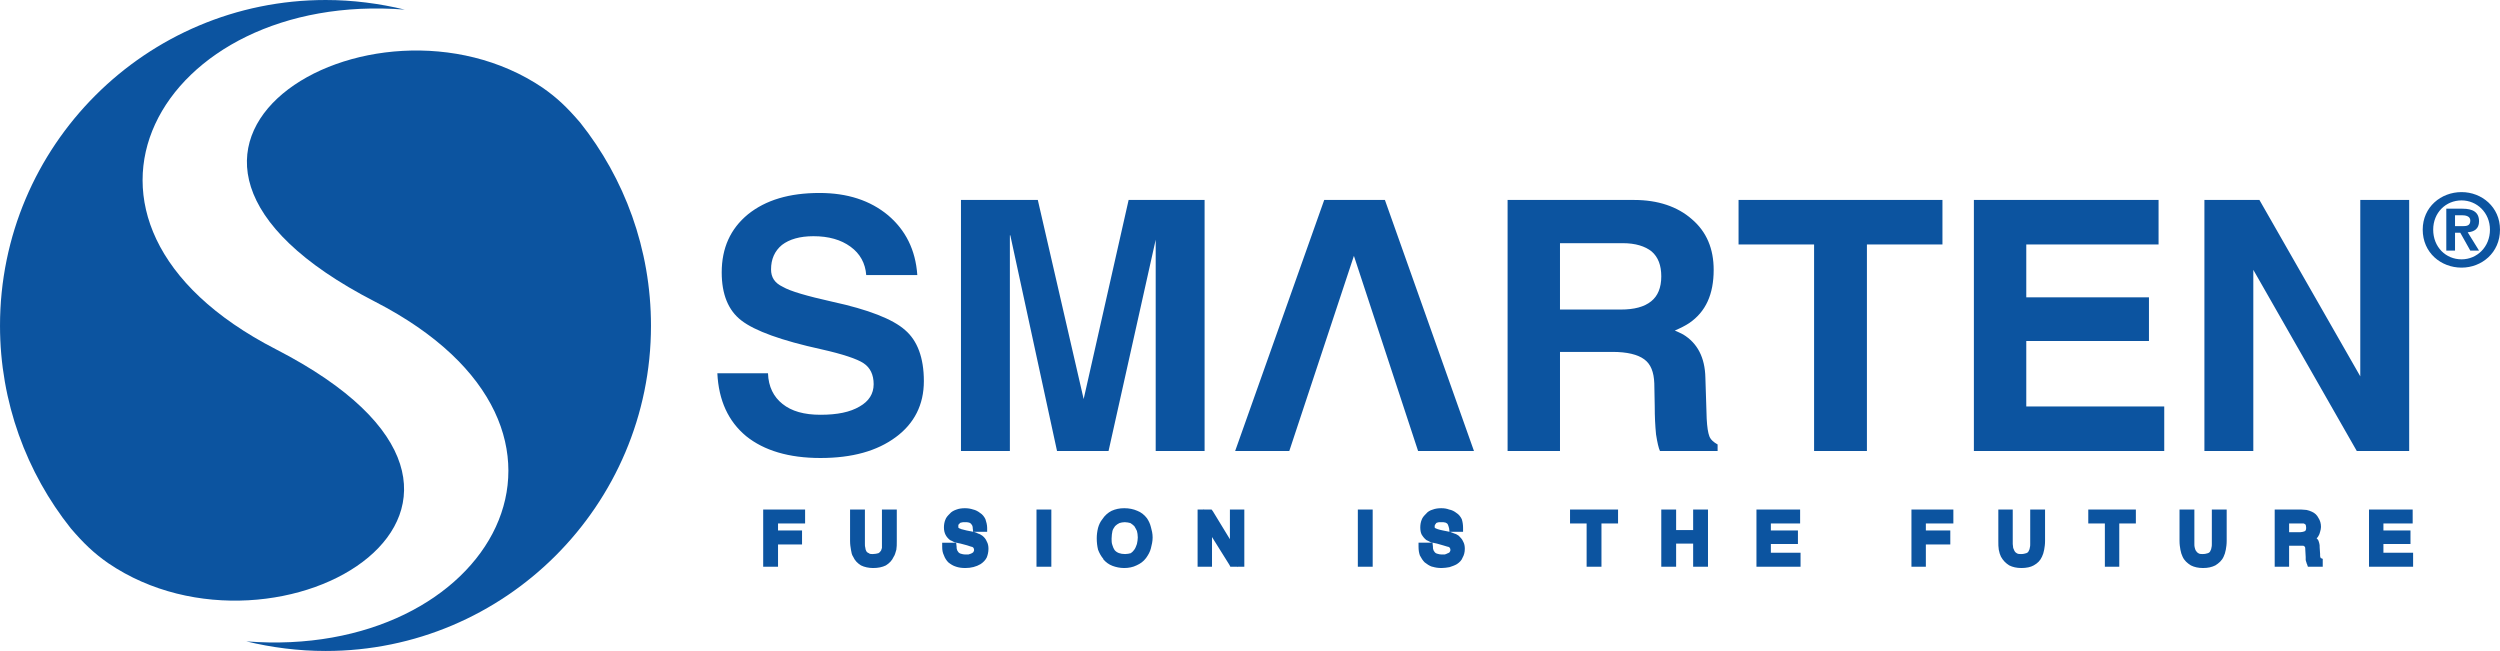
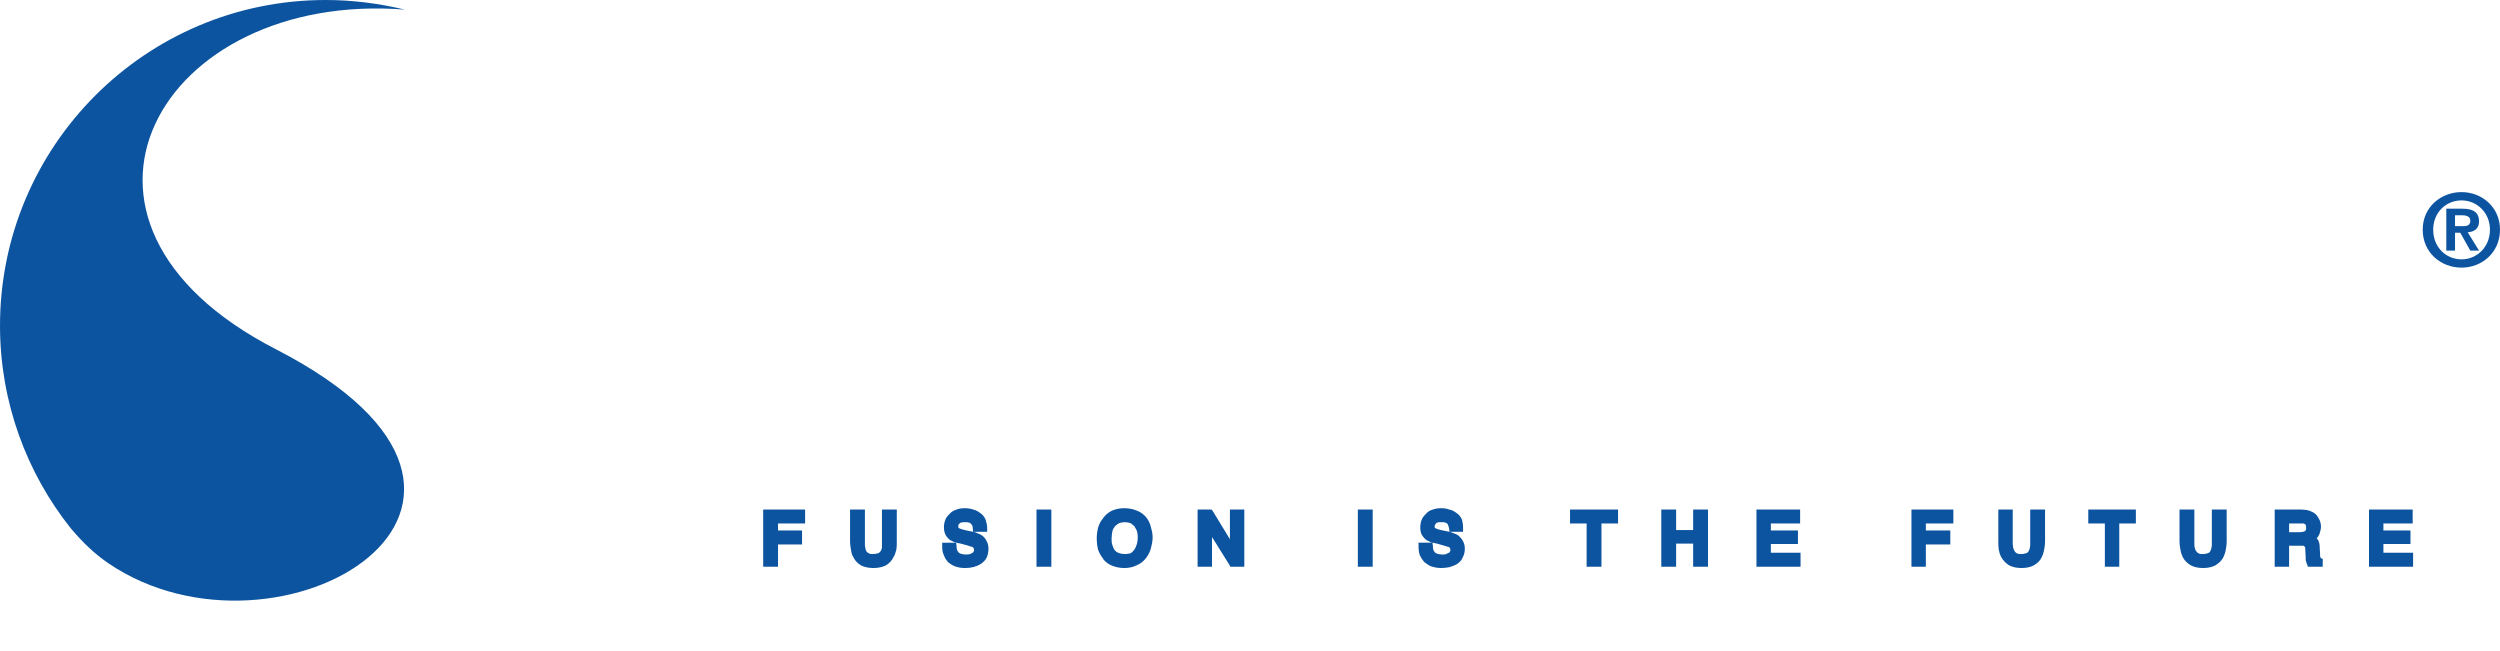
<svg xmlns="http://www.w3.org/2000/svg" xml:space="preserve" width="112.201mm" height="29.216mm" version="1.1" style="shape-rendering:geometricPrecision; text-rendering:geometricPrecision; image-rendering:optimizeQuality; fill-rule:evenodd; clip-rule:evenodd" viewBox="0 0 5726 1491">
  <defs>
    <style type="text/css">
   
    .fil0 {fill:#0C54A0;fill-rule:nonzero}
   
  </style>
  </defs>
  <g id="Layer_x0020_1">
    <g id="_2191648957792">
-       <path class="fil0" d="M1491 746c0,-176 -61,-338 -162,-465 -30,-35 -53,-57 -86,-80 -390,-264 -1070,137 -384,490 572,294 264,822 -295,778 58,14 119,22 182,22 411,0 745,-334 745,-745z" />
      <path class="fil0" d="M0 746c0,175 61,337 162,464 30,35 53,57 86,80 390,265 1070,-137 384,-490 -572,-294 -264,-822 295,-778 -58,-14 -119,-22 -181,-22 -412,0 -746,334 -746,746z" />
-       <path class="fil0" d="M1984 630l0 0c-2,-27 -14,-49 -36,-65 -22,-16 -50,-24 -85,-24 -31,0 -55,7 -72,20 -17,14 -25,33 -25,56 0,18 8,31 27,40 17,10 55,21 113,34 83,18 139,40 167,65 28,24 43,63 43,117 0,54 -22,97 -64,128 -43,32 -100,48 -173,48 -72,0 -129,-17 -170,-50 -41,-34 -63,-82 -66,-144l116 0c1,31 13,54 33,70 21,17 50,25 87,25 39,0 68,-6 90,-19 21,-12 32,-29 32,-51 0,-22 -8,-38 -23,-48 -15,-10 -48,-21 -97,-32 -91,-20 -152,-42 -183,-66 -30,-23 -45,-60 -45,-110 0,-56 20,-100 60,-133 41,-33 95,-49 164,-49 64,0 116,17 157,51 40,34 63,79 67,137l-117 0zm329 403l0 0 -55 0 -57 0 0 -575 88 0 88 0 105 456 103 -456 87 0 87 0 0 575 -56 0 -56 0 0 -484 -108 484 -59 0 -59 0 -107 -494 -1 0 0 494zm516 0l204 -575 69 0 70 0 204 575 -64 0 -64 0 -147 -447 -148 447 -61 0 -63 0zm624 0l0 -575 60 0 230 0c54,0 99,15 132,44 34,29 50,68 50,116 0,56 -18,96 -56,122 -9,6 -21,12 -33,17 7,3 13,6 19,9 33,20 50,53 51,99l3 94c1,19 3,32 6,40 3,8 10,14 19,19l0 15 -132 0c-3,-6 -6,-19 -9,-38 -2,-20 -3,-41 -3,-64l-1 -53c-1,-26 -8,-44 -23,-55 -15,-11 -39,-17 -73,-17l-120 0 0 227 -60 0 -60 0zm120 -324l0 0 139 0c31,0 54,-6 70,-19 15,-12 23,-31 23,-57 0,-25 -7,-44 -22,-57 -15,-12 -37,-19 -66,-19l-144 0 0 152zm582 324l0 -473 -173 0 0 -51 0 -51 467 0 0 51 0 51 -173 0 0 473 -60 0 -61 0zm366 0l0 0 0 -575 423 0 0 51 0 51 -303 0 0 121 281 0 0 50 0 50 -281 0 0 150 316 0 0 51 0 51 -436 0zm640 0l0 0 -55 0 -57 0 0 -575 63 0 63 0 231 404 0 -404 56 0 56 0 0 575 -60 0 -60 0 -237 -415 0 415z" />
      <g>
        <path class="fil0" d="M2197 1210l0 0 0 0zm1090 0l1 0 -1 0zm-1530 -43l78 0 9 0 0 9 0 14 0 9 -9 0 -53 0 0 16 46 0 9 0 0 9 0 14 0 9 -9 0 -46 0 0 42 0 9 -9 0 -16 0 -9 0 0 -9 0 -113 0 -9 9 0zm3678 0l82 0 9 0 0 9 0 14 0 9 -9 0 -58 0 0 16 53 0 9 0 0 9 0 13 0 9 -9 0 -53 0 0 20 59 0 9 0 0 9 0 14 0 9 -9 0 -83 0 -9 0 0 -9 0 -113 0 -9 9 0zm-167 52c3,0 6,-1 7,-1 2,-1 4,-1 5,-2 0,0 1,-1 1,-2 1,-1 1,-3 1,-6 0,-3 -1,-5 -1,-6 -1,-1 -2,-2 -3,-2 0,-1 -1,-1 -3,-1l0 0c-1,0 -3,0 -5,0l-27 0 0 20 25 0zm-49 -52l51 0c5,0 9,1 13,1l0 0c4,1 8,2 12,4 7,3 12,8 15,14l0 0c4,6 6,13 6,21 0,4 -1,7 -2,11 -1,4 -2,7 -4,10 -1,2 -2,3 -4,5l2 2 0 0 0 0c2,2 3,5 4,9l0 0c1,3 1,6 1,10l1 15 0 0c0,2 0,4 0,5l1 3 0 1 5 2 0 6 0 3 0 9 -9 0 -19 0 -6 0 -2 -6 -1 -2 0 0 0 -1 -1 -2 0 0 0 -1 -1 -3 0 -1 0 -5 0 -1 -1 -18c0,-3 0,-4 -1,-6 -1,0 -1,-1 -2,-1 0,-1 -1,-1 -3,-1l0 0c-1,0 -4,0 -6,0l-25 0 0 39 0 9 -9 0 -15 0 -9 0 0 -9 0 -113 0 -9 9 0zm-193 9l0 70c0,3 0,6 1,9 1,2 1,5 3,7l0 0c1,2 3,4 5,5 3,2 6,2 10,2 5,0 9,-1 12,-2l0 0c3,-1 5,-3 6,-6l0 0c1,-2 2,-4 2,-6l0 0c1,-3 1,-6 1,-9l0 -70 0 -9 9 0 15 0 10 0 0 9 0 63c0,8 -1,14 -2,20 -1,6 -3,12 -5,16l0 0c-4,9 -11,15 -19,20 -8,4 -17,6 -28,6 -11,0 -20,-2 -28,-6l0 0c-8,-5 -15,-11 -19,-20l0 0c-2,-4 -4,-10 -5,-16l0 0c-1,-6 -2,-12 -2,-20l0 -63 0 -9 10 0 15 0 9 0 0 9zm-134 0l0 14 0 9 -9 0 -29 0 0 90 0 9 -9 0 -15 0 -9 0 0 -9 0 -90 -29 0 -9 0 0 -9 0 -14 0 -9 9 0 91 0 9 0 0 9zm-282 0l0 70c0,3 1,6 1,9l0 0c1,2 2,5 3,7l0 0c1,2 3,4 5,5l0 0c3,2 6,2 10,2 5,0 9,-1 12,-2l0 0c3,-1 5,-3 6,-6l0 0c1,-2 2,-4 2,-6 1,-3 1,-6 1,-9l0 -70 0 -9 9 0 16 0 9 0 0 9 0 63c0,8 -1,14 -2,20 -1,6 -3,12 -5,16 -4,9 -10,15 -19,20 -7,4 -17,6 -28,6 -11,0 -20,-2 -28,-6l0 0c-8,-5 -14,-11 -19,-20l0 0c-2,-4 -4,-10 -5,-16 -1,-6 -1,-12 -1,-20l0 -63 0 -9 9 0 15 0 9 0 0 9zm-223 -9l78 0 9 0 0 9 0 14 0 9 -9 0 -54 0 0 16 46 0 10 0 0 9 0 14 0 9 -10 0 -46 0 0 42 0 9 -9 0 -15 0 -9 0 0 -9 0 -113 0 -9 9 0zm-355 0l82 0 9 0 0 9 0 14 0 9 -9 0 -58 0 0 16 53 0 9 0 0 9 0 13 0 9 -9 0 -53 0 0 20 59 0 9 0 0 9 0 14 0 9 -9 0 -83 0 -9 0 0 -9 0 -113 0 -9 9 0zm-218 0l16 0 9 0 0 9 0 38 39 0 0 -38 0 -9 9 0 16 0 9 0 0 9 0 113 0 9 -9 0 -16 0 -9 0 0 -9 0 -44 -39 0 0 44 0 9 -9 0 -16 0 -9 0 0 -9 0 -113 0 -9 9 0zm-108 9l0 14 0 9 -9 0 -29 0 0 90 0 9 -9 0 -16 0 -9 0 0 -9 0 -90 -29 0 -9 0 0 -9 0 -14 0 -9 9 0 92 0 9 0 0 9zm-424 76c0,2 0,5 1,7l0 0c0,1 1,3 2,4l0 0c1,2 3,4 6,5l0 0c3,1 7,2 12,2 2,0 4,0 6,0 2,-1 4,-1 5,-2l0 0c3,-1 5,-2 6,-3 1,-2 2,-3 2,-5 0,-3 -1,-5 -2,-6l0 0c-1,-1 -3,-2 -5,-2 -3,-1 -6,-2 -10,-3l0 0 -14 -4c-5,-1 -10,-2 -14,-3l0 0c-4,-2 -7,-4 -10,-5l0 0c-5,-4 -8,-8 -11,-13 -2,-4 -3,-10 -3,-16 0,-6 1,-12 3,-17 2,-6 6,-10 10,-14l0 0c4,-5 9,-8 16,-10l0 0c5,-2 12,-3 19,-3 7,0 13,1 18,3l0 0c6,1 12,4 17,8l0 0c5,3 9,8 12,14l0 0c2,6 3,13 3,20l0 9 -9 0 -14 0 -7 0c3,1 7,3 10,4 4,1 7,3 10,5l0 0c4,4 8,8 10,13l0 0c3,5 4,11 4,17 0,8 -2,15 -5,20 -2,6 -7,11 -13,15l0 0c-5,3 -11,5 -17,7 -6,1 -12,2 -18,2 -8,0 -15,-1 -21,-3l-1 0c-6,-2 -12,-6 -17,-10 -4,-4 -8,-10 -11,-16l0 0c-2,-6 -3,-12 -3,-20l0 -9 9 0 15 0 8 0 1 9zm38 -34l-1 -8c-1,-4 -2,-7 -3,-9 -1,-2 -3,-3 -5,-4 -3,-1 -6,-1 -10,-1 -4,0 -7,0 -9,1 -1,0 -3,1 -3,2l0 0c-2,2 -3,4 -3,6 0,2 0,3 0,3 0,1 1,1 2,2 0,0 2,1 5,2 3,1 7,2 12,3l0 0 15 3zm-201 -51l15 0 10 0 0 9 0 113 0 9 -10 0 -15 0 -9 0 0 -9 0 -113 0 -9 9 0zm-367 0l5 0 0 -1 1 1 12 0 5 0 3 4 39 64 0 -59 0 -9 9 0 15 0 9 0 0 9 0 113 0 9 -9 0 -6 0 0 1 -1 -1 -11 0 -5 0 -2 -4 -40 -64 0 59 0 9 -9 0 -15 0 -9 0 0 -9 0 -113 0 -9 9 0zm-154 92c3,-4 4,-8 6,-13 1,-5 2,-10 2,-15 0,-6 -1,-11 -2,-15 -2,-4 -4,-8 -6,-11 -3,-3 -6,-5 -9,-7 -4,-1 -8,-2 -13,-2 -4,0 -9,1 -12,2 -4,2 -7,4 -10,7l0 0c-2,3 -5,7 -6,11l0 0c-1,5 -2,11 -2,18 0,5 0,10 2,15 1,4 3,8 5,11 5,6 13,9 24,9 5,0 9,-1 13,-2 3,-2 6,-5 8,-8l0 0zm29 -72c4,6 7,12 9,20l0 0c2,7 4,15 4,24 0,9 -2,17 -4,25 -2,8 -6,15 -11,22 -6,8 -13,13 -22,17 -8,4 -18,6 -28,6 -10,0 -19,-2 -27,-5l0 0c-8,-3 -15,-8 -21,-15l0 -1c-5,-6 -9,-13 -12,-21l0 0c-2,-8 -3,-17 -3,-26 0,-8 1,-16 3,-24l0 0c2,-7 5,-14 10,-20l0 0c5,-8 13,-15 21,-19 9,-4 18,-6 29,-6 11,0 21,2 30,6l0 0c8,3 16,9 22,17zm-244 -20l15 0 10 0 0 9 0 113 0 9 -10 0 -15 0 -9 0 0 -9 0 -113 0 -9 9 0zm-192 85c0,2 0,5 1,7l0 0c0,1 1,3 2,4l0 0c1,2 3,4 6,5l0 0c3,1 7,2 12,2 2,0 4,0 6,0 2,-1 4,-1 6,-2l0 0c2,-1 4,-2 5,-3 1,-2 2,-3 2,-5 0,-3 -1,-5 -2,-6l0 0c-1,-1 -3,-2 -5,-2 -3,-1 -6,-2 -9,-3l0 0 -15 -4c-5,-1 -10,-2 -13,-3l-1 0c-4,-2 -7,-4 -10,-5l0 0c-9,-7 -14,-16 -14,-29 0,-6 1,-12 3,-17 2,-6 6,-10 10,-14l0 0c4,-5 10,-8 16,-10l0 0c5,-2 12,-3 19,-3 7,0 13,1 19,3l0 0c5,1 11,4 16,8 5,3 9,8 12,14 2,6 4,13 4,20l0 9 -10 0 -14 0 -7 0c3,1 7,2 10,4 4,1 7,3 10,5l0 0c5,4 8,8 10,13l0 0c3,5 4,11 4,17 0,8 -2,15 -4,20l0 0c-3,6 -8,11 -14,15l0 0c-10,6 -22,9 -35,9 -8,0 -15,-1 -21,-3 -7,-2 -13,-6 -18,-10 -4,-4 -8,-10 -10,-16l0 0c-3,-6 -4,-12 -4,-20l0 -9 9 0 15 0 8 0 1 9zm38 -34l-1 -8c0,-4 -1,-7 -3,-9 -1,-2 -3,-3 -5,-4 -3,-1 -6,-1 -10,-1 -4,0 -6,0 -9,1 -1,0 -3,1 -3,2l0 0c-1,1 -2,2 -3,3l0 0c0,1 0,2 0,3 0,2 0,3 0,3 0,1 1,1 2,2 1,0 2,1 5,2l0 0c4,1 8,2 12,3l0 0 15 3zm-248 -42l0 70c0,3 0,6 1,9 0,2 1,5 2,7 1,2 3,4 6,5l0 0c2,2 5,2 9,2 5,0 9,-1 13,-2l0 0c2,-1 4,-3 6,-6l0 0c1,-2 1,-4 2,-6 0,-3 0,-6 0,-9l0 -70 0 -9 10 0 15 0 9 0 0 9 0 63c0,8 0,14 -1,20l0 0c-2,6 -3,12 -6,16 -4,9 -10,15 -18,20 -8,4 -18,6 -29,6 -10,0 -20,-2 -28,-6l0 0c-8,-5 -14,-11 -18,-20l0 0c-3,-4 -4,-10 -5,-16 -1,-6 -2,-12 -2,-20l0 -63 0 -9 9 0 15 0 10 0 0 9z" />
      </g>
      <path class="fil0" d="M5623 518l17 0c10,0 18,-1 18,-13 0,-10 -11,-12 -19,-12l-16 0 0 25zm-20 -40l37 0c24,0 38,8 38,29 0,17 -11,24 -26,25l26 42 -20 0 -23 -41 -12 0 0 41 -20 0 0 -96zm35 116c35,0 65,-28 65,-68 0,-39 -30,-67 -65,-67 -36,0 -65,28 -65,67 0,40 29,68 65,68zm0 -154c46,0 88,34 88,86 0,53 -42,87 -88,87 -47,0 -89,-34 -89,-87 0,-52 42,-86 89,-86z" />
    </g>
  </g>
</svg>